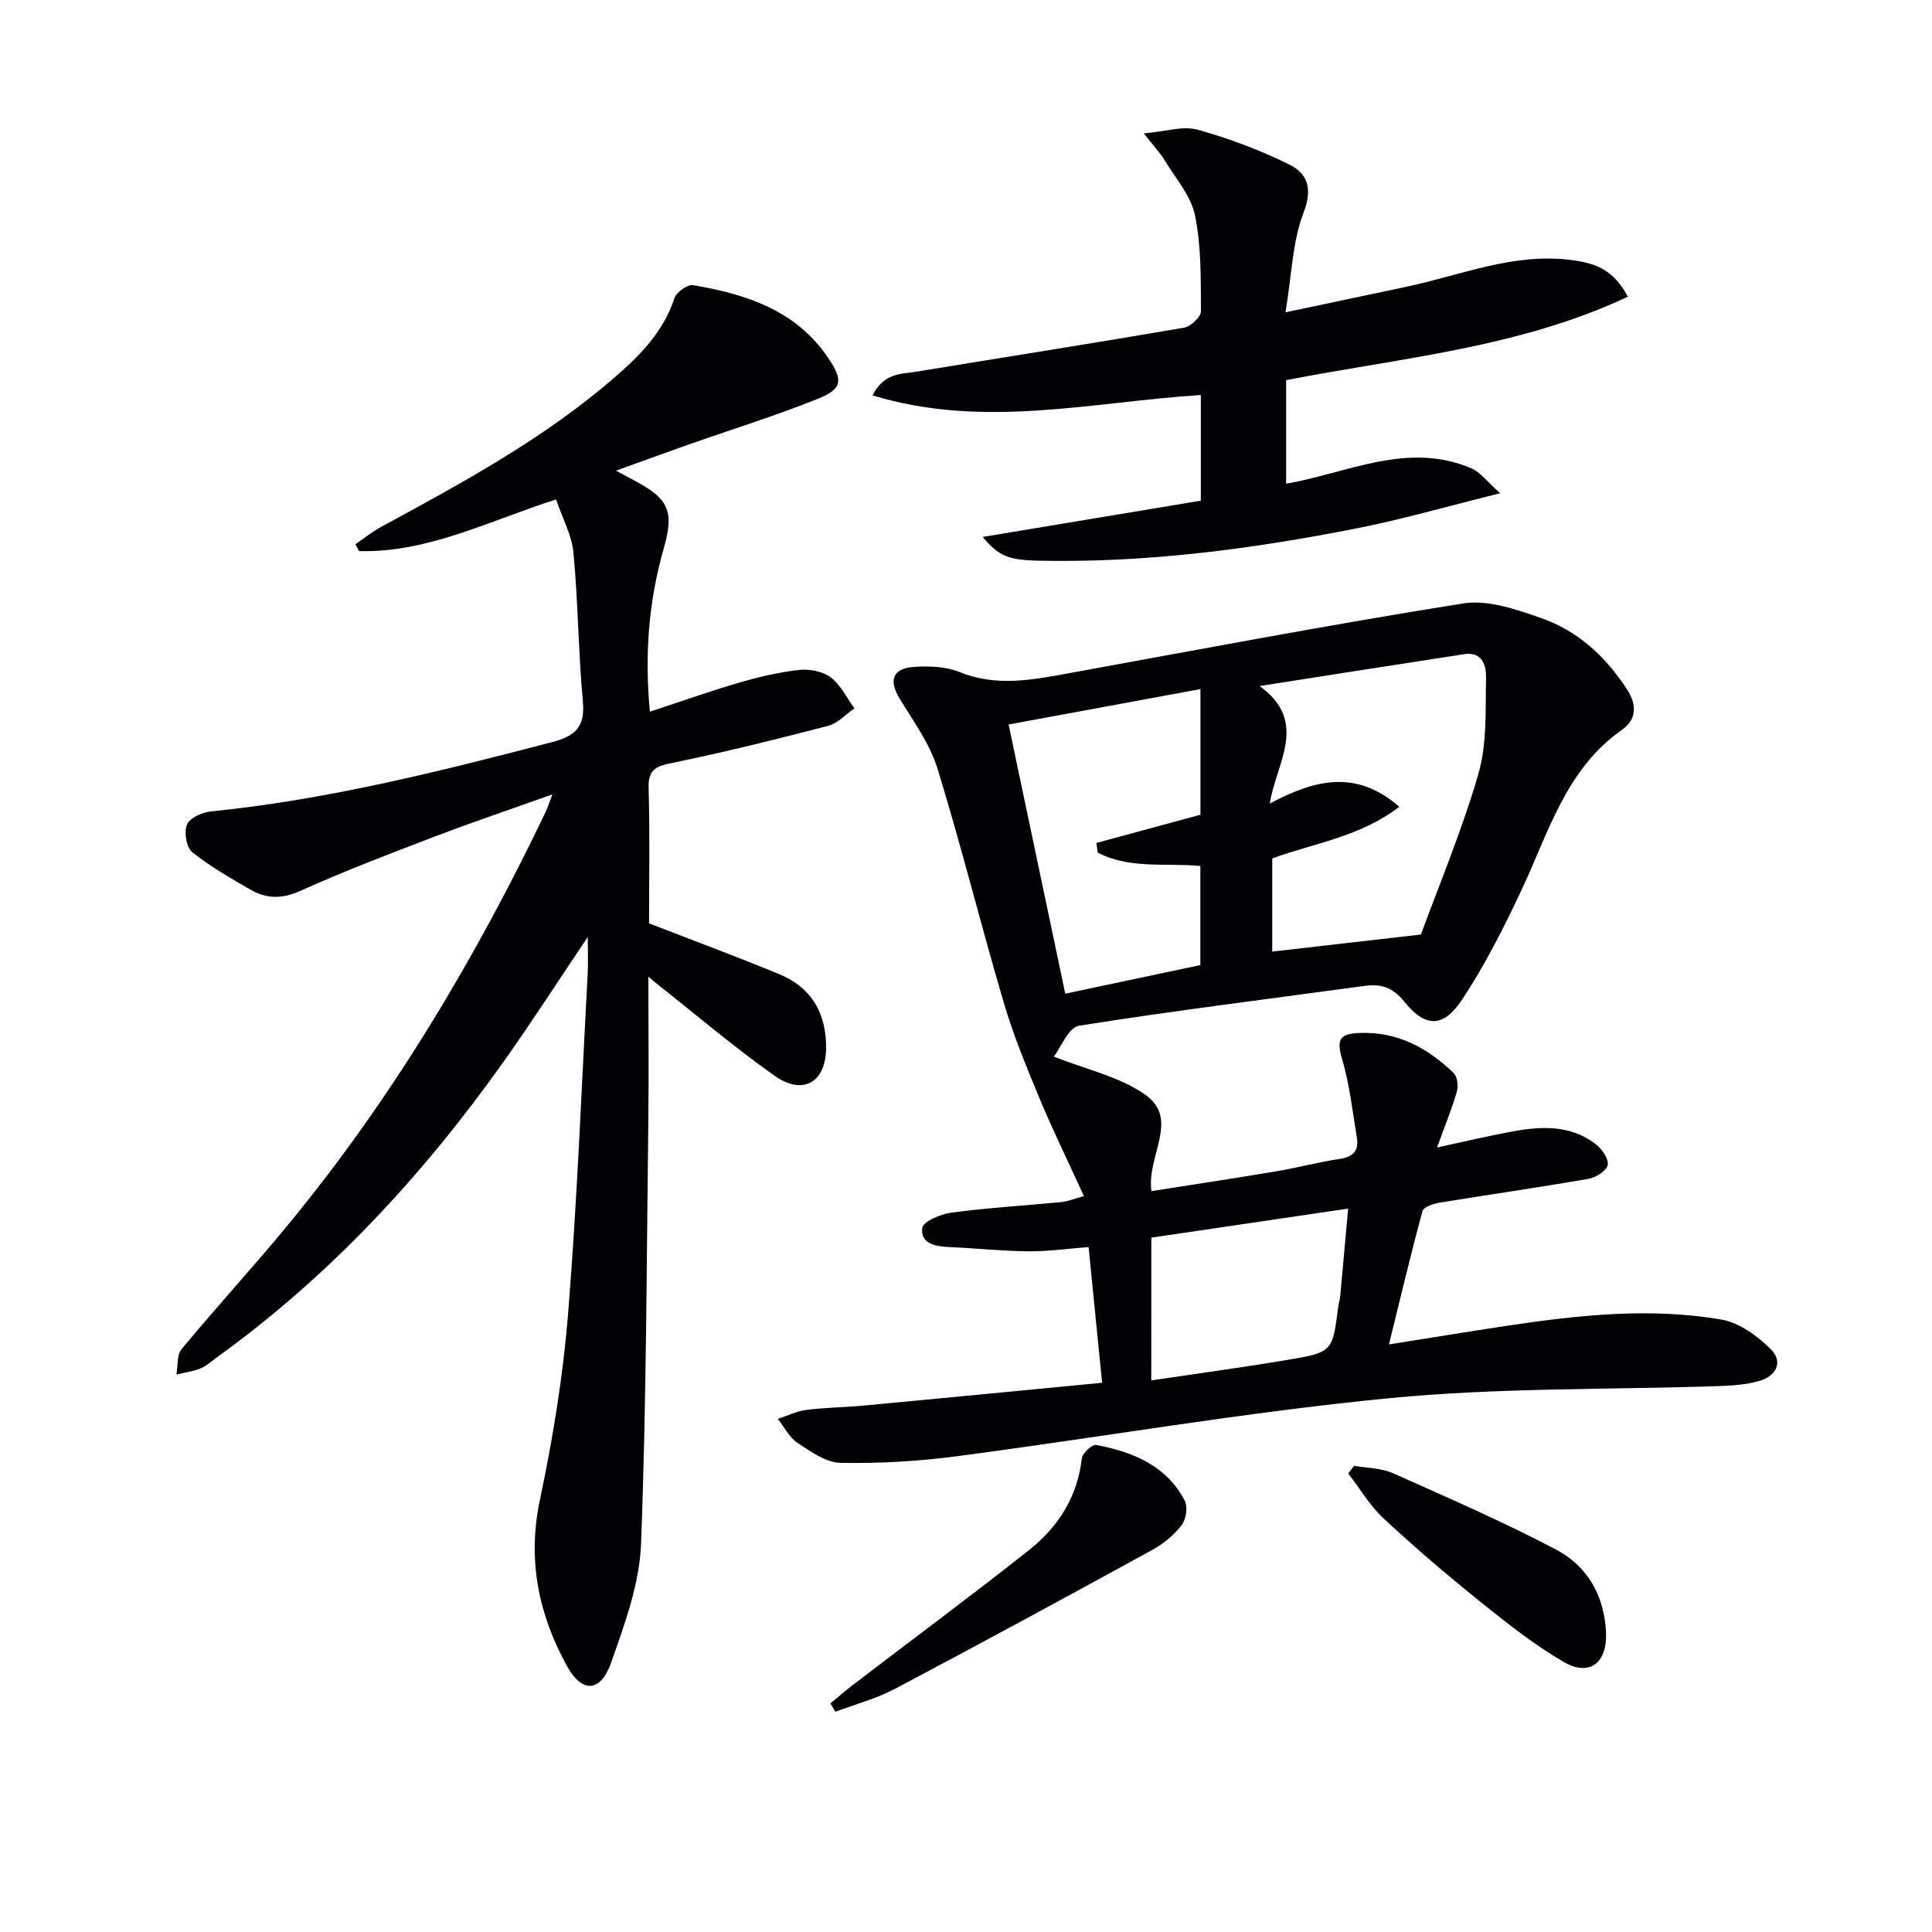
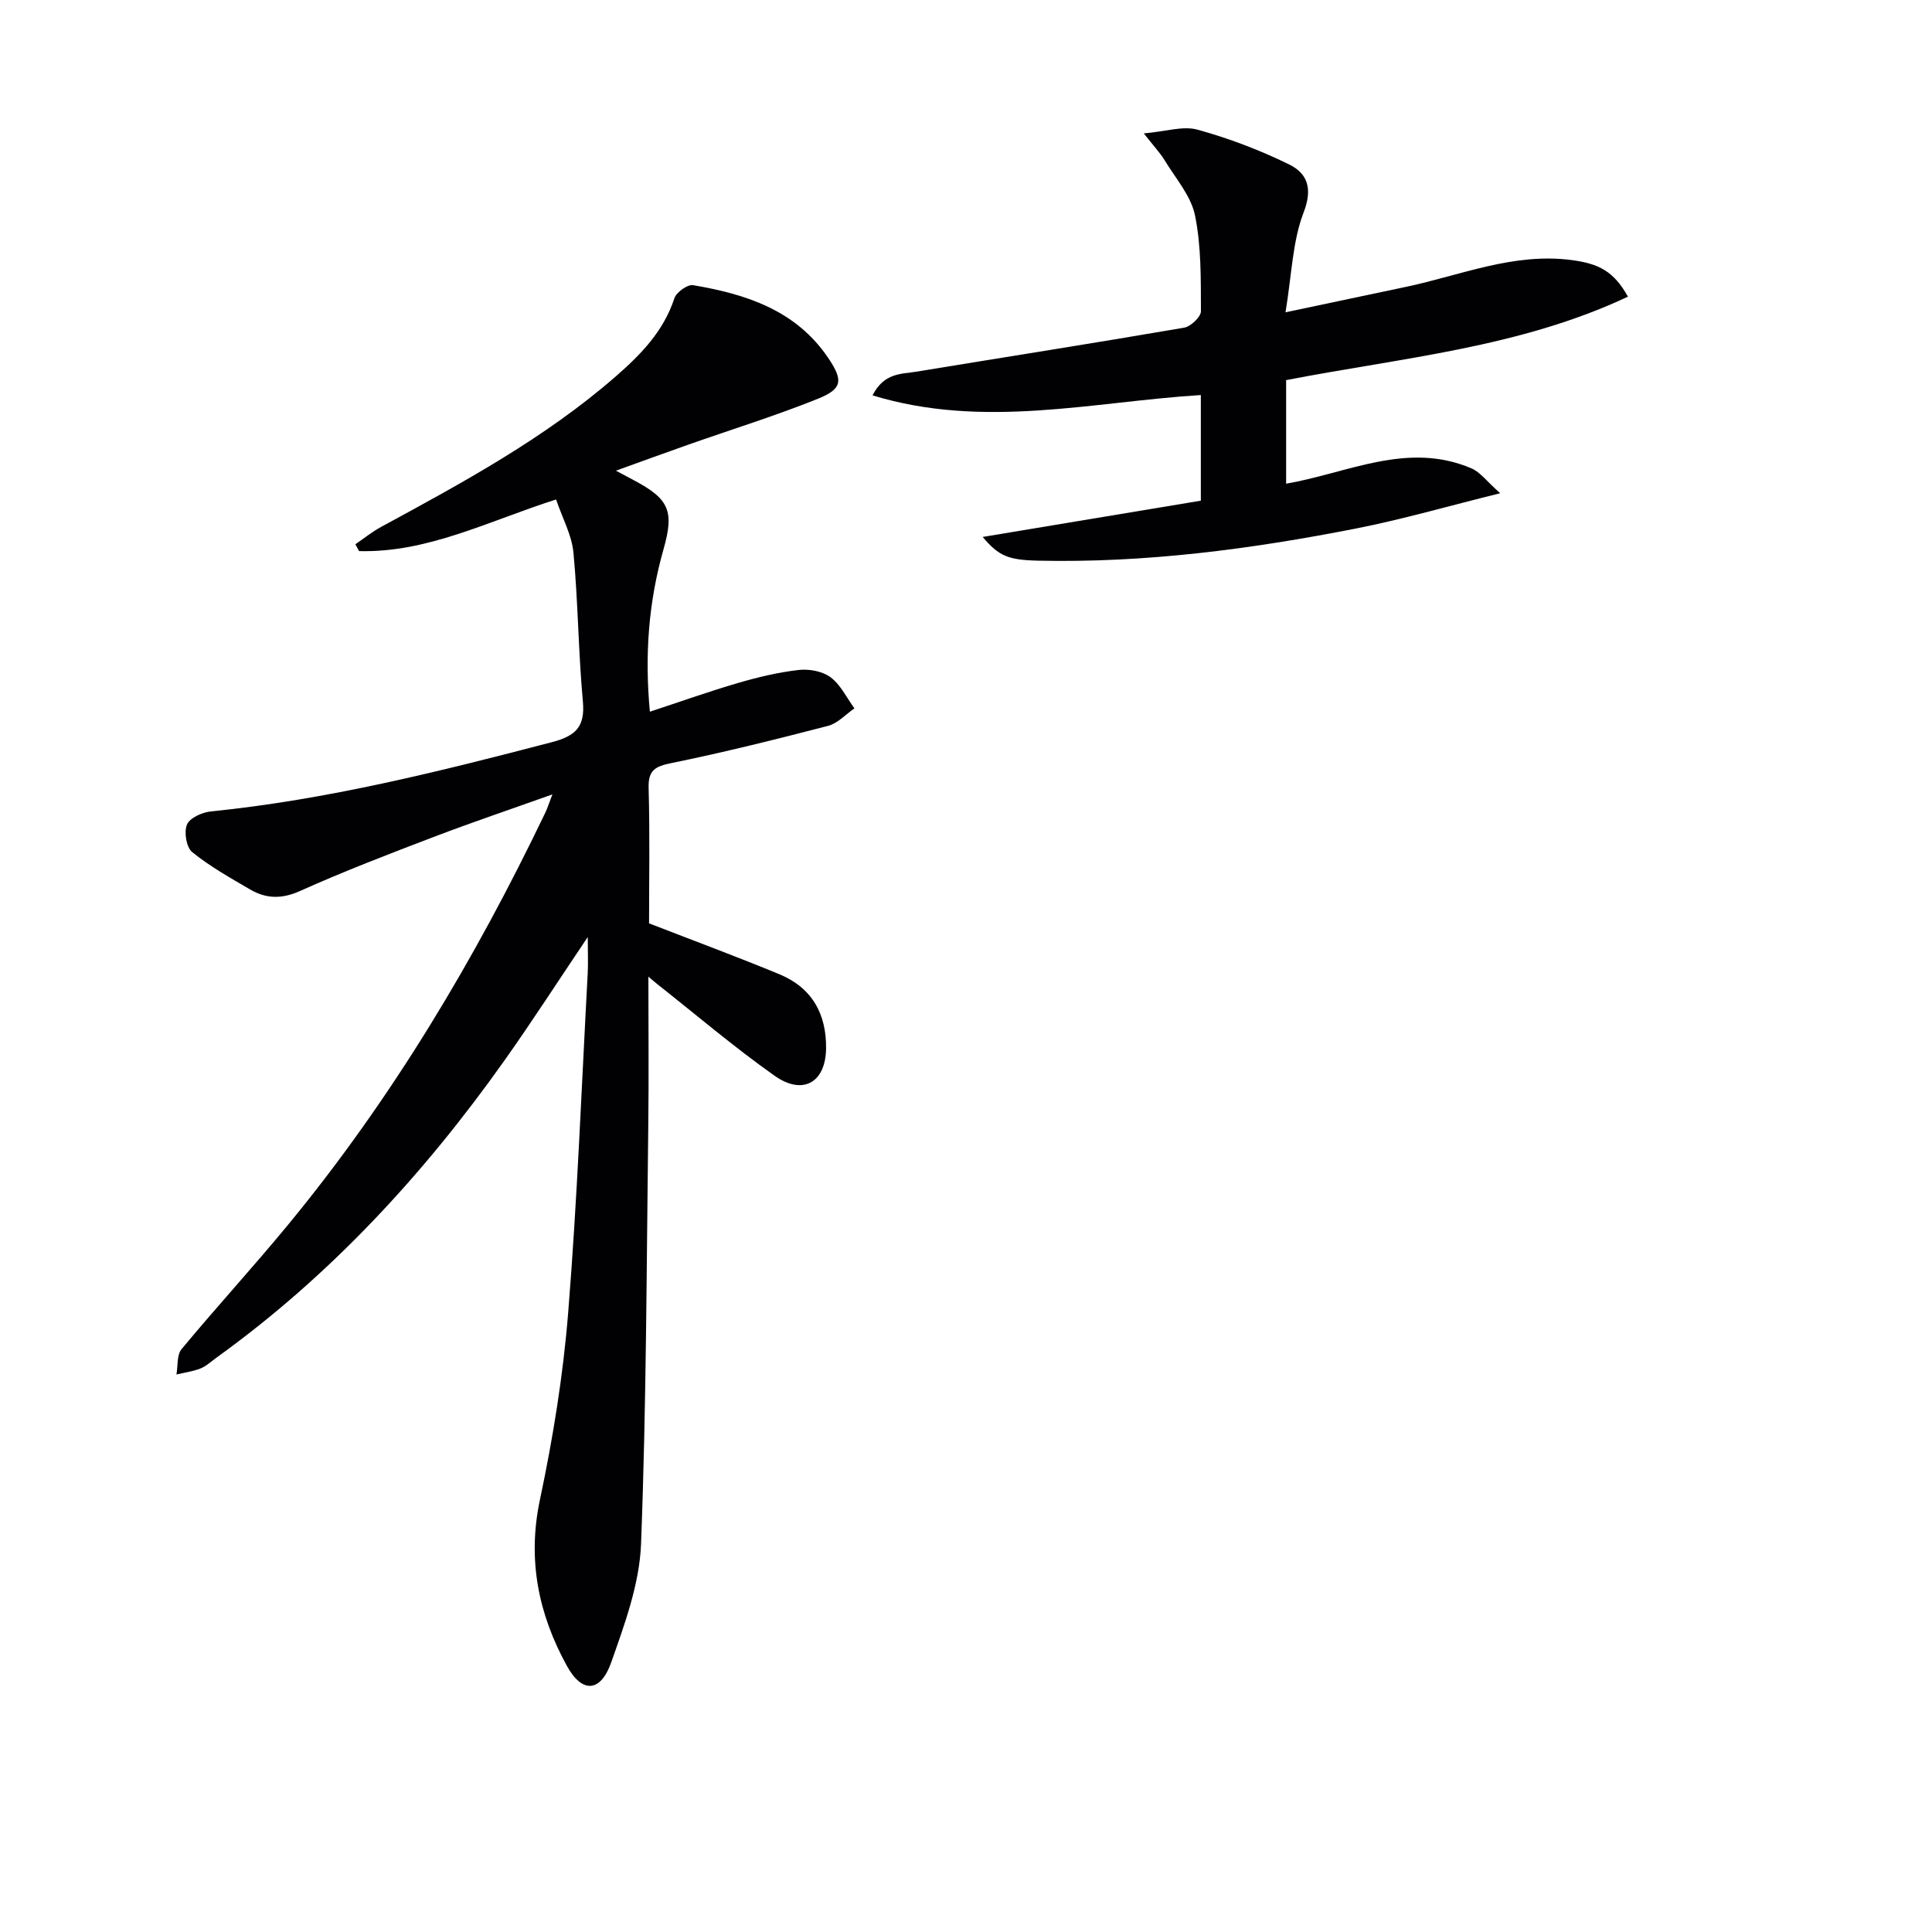
<svg xmlns="http://www.w3.org/2000/svg" enable-background="new 0 0 400 400" viewBox="0 0 400 400">
  <g fill="#010104">
-     <path d="m287.57 278.35c8.68-1.38 16.64-2.69 24.62-3.89 14.67-2.2 29.43-3.78 44.16-1.27 3.7.63 7.47 3.37 10.24 6.12 2.75 2.73 1.09 5.66-2.52 6.65-2.52.69-5.22.91-7.85 1-22.95.79-46.02.31-68.82 2.54-29.87 2.92-59.52 8.08-89.3 12-7.95 1.05-16.04 1.51-24.05 1.37-3.02-.06-6.19-2.32-8.92-4.12-1.71-1.13-2.75-3.29-4.09-4.98 1.95-.64 3.86-1.61 5.87-1.86 3.95-.5 7.96-.53 11.93-.9 16.19-1.52 32.38-3.09 49.34-4.72-.96-9.66-1.86-18.66-2.8-28.1-4.32.33-8.39.92-12.44.88-5.47-.05-10.93-.64-16.4-.88-2.87-.13-6.02-.68-5.59-3.97.17-1.34 3.86-2.88 6.1-3.17 7.57-1 15.2-1.45 22.8-2.18 1.13-.11 2.22-.58 4.57-1.23-3.2-6.99-6.42-13.58-9.24-20.34-2.71-6.51-5.41-13.08-7.4-19.84-4.73-16.06-8.76-32.33-13.68-48.33-1.58-5.12-4.94-9.74-7.79-14.4-2.38-3.88-1.55-6.39 3.07-6.67 3.09-.19 6.5-.05 9.31 1.09 7.57 3.07 14.95 1.63 22.47.26 27.25-4.96 54.47-10.14 81.82-14.48 5.12-.81 11 1.26 16.16 3.06 7.57 2.64 13.32 7.97 17.72 14.75 2.07 3.19 2.01 6.22-1.04 8.35-11.69 8.2-15.22 21.35-20.86 33.3-3.66 7.76-7.56 15.51-12.29 22.63-3.91 5.87-7.62 5.73-11.98.3-2.32-2.88-4.73-3.67-8.11-3.21-19.74 2.7-39.52 5.13-59.19 8.26-2.18.35-3.75 4.51-5.2 6.38 6.78 2.72 13.69 4.17 18.96 7.93 7.16 5.1.18 12.65 1.25 19.93 8.69-1.37 17.3-2.67 25.88-4.11 4.41-.74 8.76-1.92 13.18-2.57 2.76-.41 3.89-1.78 3.47-4.34-.9-5.52-1.52-11.14-3.1-16.46-1.16-3.92-.4-5.08 3.5-5.26 7.91-.36 14.17 3.04 19.61 8.27.78.75 1.03 2.69.69 3.85-1.04 3.61-2.48 7.11-4.11 11.58 5.62-1.21 10.34-2.32 15.11-3.22 6.16-1.17 12.33-1.59 17.68 2.48 1.29.98 2.73 2.98 2.56 4.31-.14 1.14-2.38 2.64-3.89 2.9-10.28 1.8-20.62 3.27-30.92 4.96-1.29.21-3.32.89-3.55 1.75-2.44 8.95-4.57 17.96-6.94 27.6zm-24.17-100.62v19.29c10.02-1.15 19.61-2.25 30.79-3.54 3.73-10.2 8.5-21.54 11.9-33.27 1.8-6.22 1.43-13.12 1.58-19.72.06-2.51-.63-5.65-4.53-5.05-14.12 2.16-28.24 4.39-42.35 6.6 10.32 7.47 3.37 15.96 2.11 24.32 9.34-4.95 17.83-7.13 26.81.67-8.03 6.19-17.5 7.49-26.31 10.7zm-54.58-27.73c3.97 18.86 7.81 37.11 11.73 55.73 9.6-2.03 18.79-3.98 27.97-5.92 0-7.07 0-13.66 0-20.52-7.3-.67-14.69.67-21.24-2.77-.1-.66-.19-1.32-.29-1.99 7.19-1.95 14.37-3.9 21.55-5.85 0-8.45 0-16.89 0-26.01-13.36 2.47-26.31 4.86-39.72 7.33zm29.54 135.8c9.64-1.44 18.98-2.7 28.27-4.26s9.26-1.69 10.45-11.12c.08-.66.33-1.3.39-1.95.54-5.87 1.06-11.75 1.65-18.24-14.12 2.08-27.44 4.05-40.75 6.01-.01 10.17-.01 19.74-.01 29.56z" />
    <path d="m115.13 103.41c-14.08 4.5-26.6 11.06-40.79 10.69-.25-.47-.5-.94-.76-1.42 1.76-1.2 3.43-2.56 5.29-3.57 16.97-9.21 33.96-18.4 48.63-31.19 5.17-4.51 9.89-9.34 12.12-16.16.41-1.25 2.72-2.91 3.87-2.72 11.02 1.86 21.38 5.21 28.05 15.17 3.06 4.56 2.88 6.31-2.25 8.37-8.77 3.52-17.82 6.33-26.75 9.47-4.77 1.68-9.53 3.42-15.02 5.4 1.75.94 2.74 1.47 3.73 1.99 7.32 3.87 8.36 6.41 6.14 14.22-3.07 10.79-3.96 21.77-2.84 33.69 6.39-2.1 12.26-4.2 18.23-5.94 4.11-1.2 8.33-2.22 12.58-2.7 2.16-.25 4.92.26 6.6 1.51 2.09 1.56 3.33 4.24 4.94 6.44-1.81 1.24-3.45 3.1-5.45 3.62-10.75 2.79-21.53 5.48-32.41 7.7-3.39.69-4.86 1.45-4.75 5.2.27 9.63.09 19.27.09 27.99 9.48 3.68 18.29 6.94 26.97 10.53 6.73 2.78 9.77 8.18 9.68 15.39-.09 7.01-4.79 9.79-10.68 5.62-8.4-5.94-16.26-12.64-24.34-19.02-.73-.58-1.43-1.2-1.77-1.49 0 10.17.11 20.38-.02 30.6-.36 28.97-.39 57.95-1.5 86.89-.32 8.25-3.38 16.55-6.17 24.48-2.21 6.25-6.03 6.48-9.19.72-5.87-10.68-8.21-21.93-5.58-34.36 2.71-12.79 4.82-25.81 5.86-38.83 1.88-23.36 2.77-46.8 4.04-70.2.11-2.07.01-4.14.01-7.5-6.28 9.33-11.64 17.66-17.36 25.72-16.69 23.51-36.03 44.46-59.53 61.38-1.08.78-2.1 1.75-3.3 2.23-1.57.62-3.31.85-4.97 1.24.32-1.78.06-4.05 1.07-5.26 7.22-8.7 14.88-17.04 22.07-25.77 21.49-26.09 38.67-54.91 53.25-85.33.41-.86.69-1.77 1.45-3.74-8.77 3.13-16.72 5.81-24.55 8.8-9.31 3.55-18.62 7.12-27.7 11.2-3.79 1.7-7.02 1.62-10.33-.31-4.11-2.4-8.31-4.76-11.99-7.73-1.22-.98-1.74-4.15-1.09-5.71.57-1.38 3.14-2.54 4.93-2.72 24.04-2.42 47.36-8.27 70.65-14.35 4.82-1.26 6.88-3.13 6.39-8.4-.94-10.24-.99-20.56-1.95-30.8-.33-3.63-2.27-7.13-3.6-11.04z" />
    <path d="m248.62 103.66c0-7.48 0-14.42 0-21.87-22.48 1.4-44.91 7.1-67.97.07 2.38-4.7 5.94-4.4 9.01-4.9 18.5-3.04 37.03-5.94 55.51-9.12 1.37-.24 3.48-2.24 3.47-3.41-.03-6.63.09-13.41-1.23-19.85-.84-4.07-4.04-7.68-6.3-11.42-.92-1.51-2.17-2.82-4.3-5.54 4.56-.39 8.11-1.6 11.1-.78 6.5 1.79 12.9 4.22 18.96 7.19 3.78 1.85 4.97 4.92 3.04 9.93-2.32 6.01-2.46 12.87-3.76 20.7 9.26-1.96 17.1-3.62 24.94-5.27 11.31-2.38 22.21-7.1 34.2-5.56 5.73.74 8.8 2.31 11.76 7.59-22.42 10.56-46.79 12.63-70.77 17.28v21.44c12.76-2.19 25.13-8.84 38.39-3.16 1.8.77 3.13 2.66 5.93 5.14-10.93 2.7-20.31 5.43-29.85 7.3-21.71 4.27-43.6 7.15-65.81 6.66-6.25-.14-8.16-.97-11.49-4.91 15.2-2.52 29.96-4.98 45.17-7.51z" />
-     <path d="m171.93 352.68c1.57-1.3 3.09-2.64 4.71-3.88 12.15-9.29 24.43-18.4 36.42-27.88 6.02-4.77 10.02-11 10.92-18.96.12-1.08 2.14-2.96 2.96-2.8 7.53 1.43 14.48 4.21 18.31 11.45.69 1.3.36 3.9-.56 5.1-1.56 2.06-3.75 3.87-6.03 5.13-17.73 9.72-35.5 19.37-53.38 28.82-3.86 2.04-8.19 3.18-12.31 4.74-.34-.57-.69-1.14-1.04-1.72z" />
-     <path d="m280.37 303.48c2.69.48 5.6.45 8.02 1.53 11.37 5.07 22.82 10.04 33.82 15.84 6.48 3.42 9.99 9.58 10.3 17.21.26 6.18-3.41 9.14-8.72 6.05-6.12-3.55-11.76-8.03-17.3-12.48-6.87-5.52-13.58-11.26-20.04-17.26-2.86-2.66-4.9-6.18-7.32-9.31.41-.52.83-1.05 1.24-1.58z" />
  </g>
</svg>